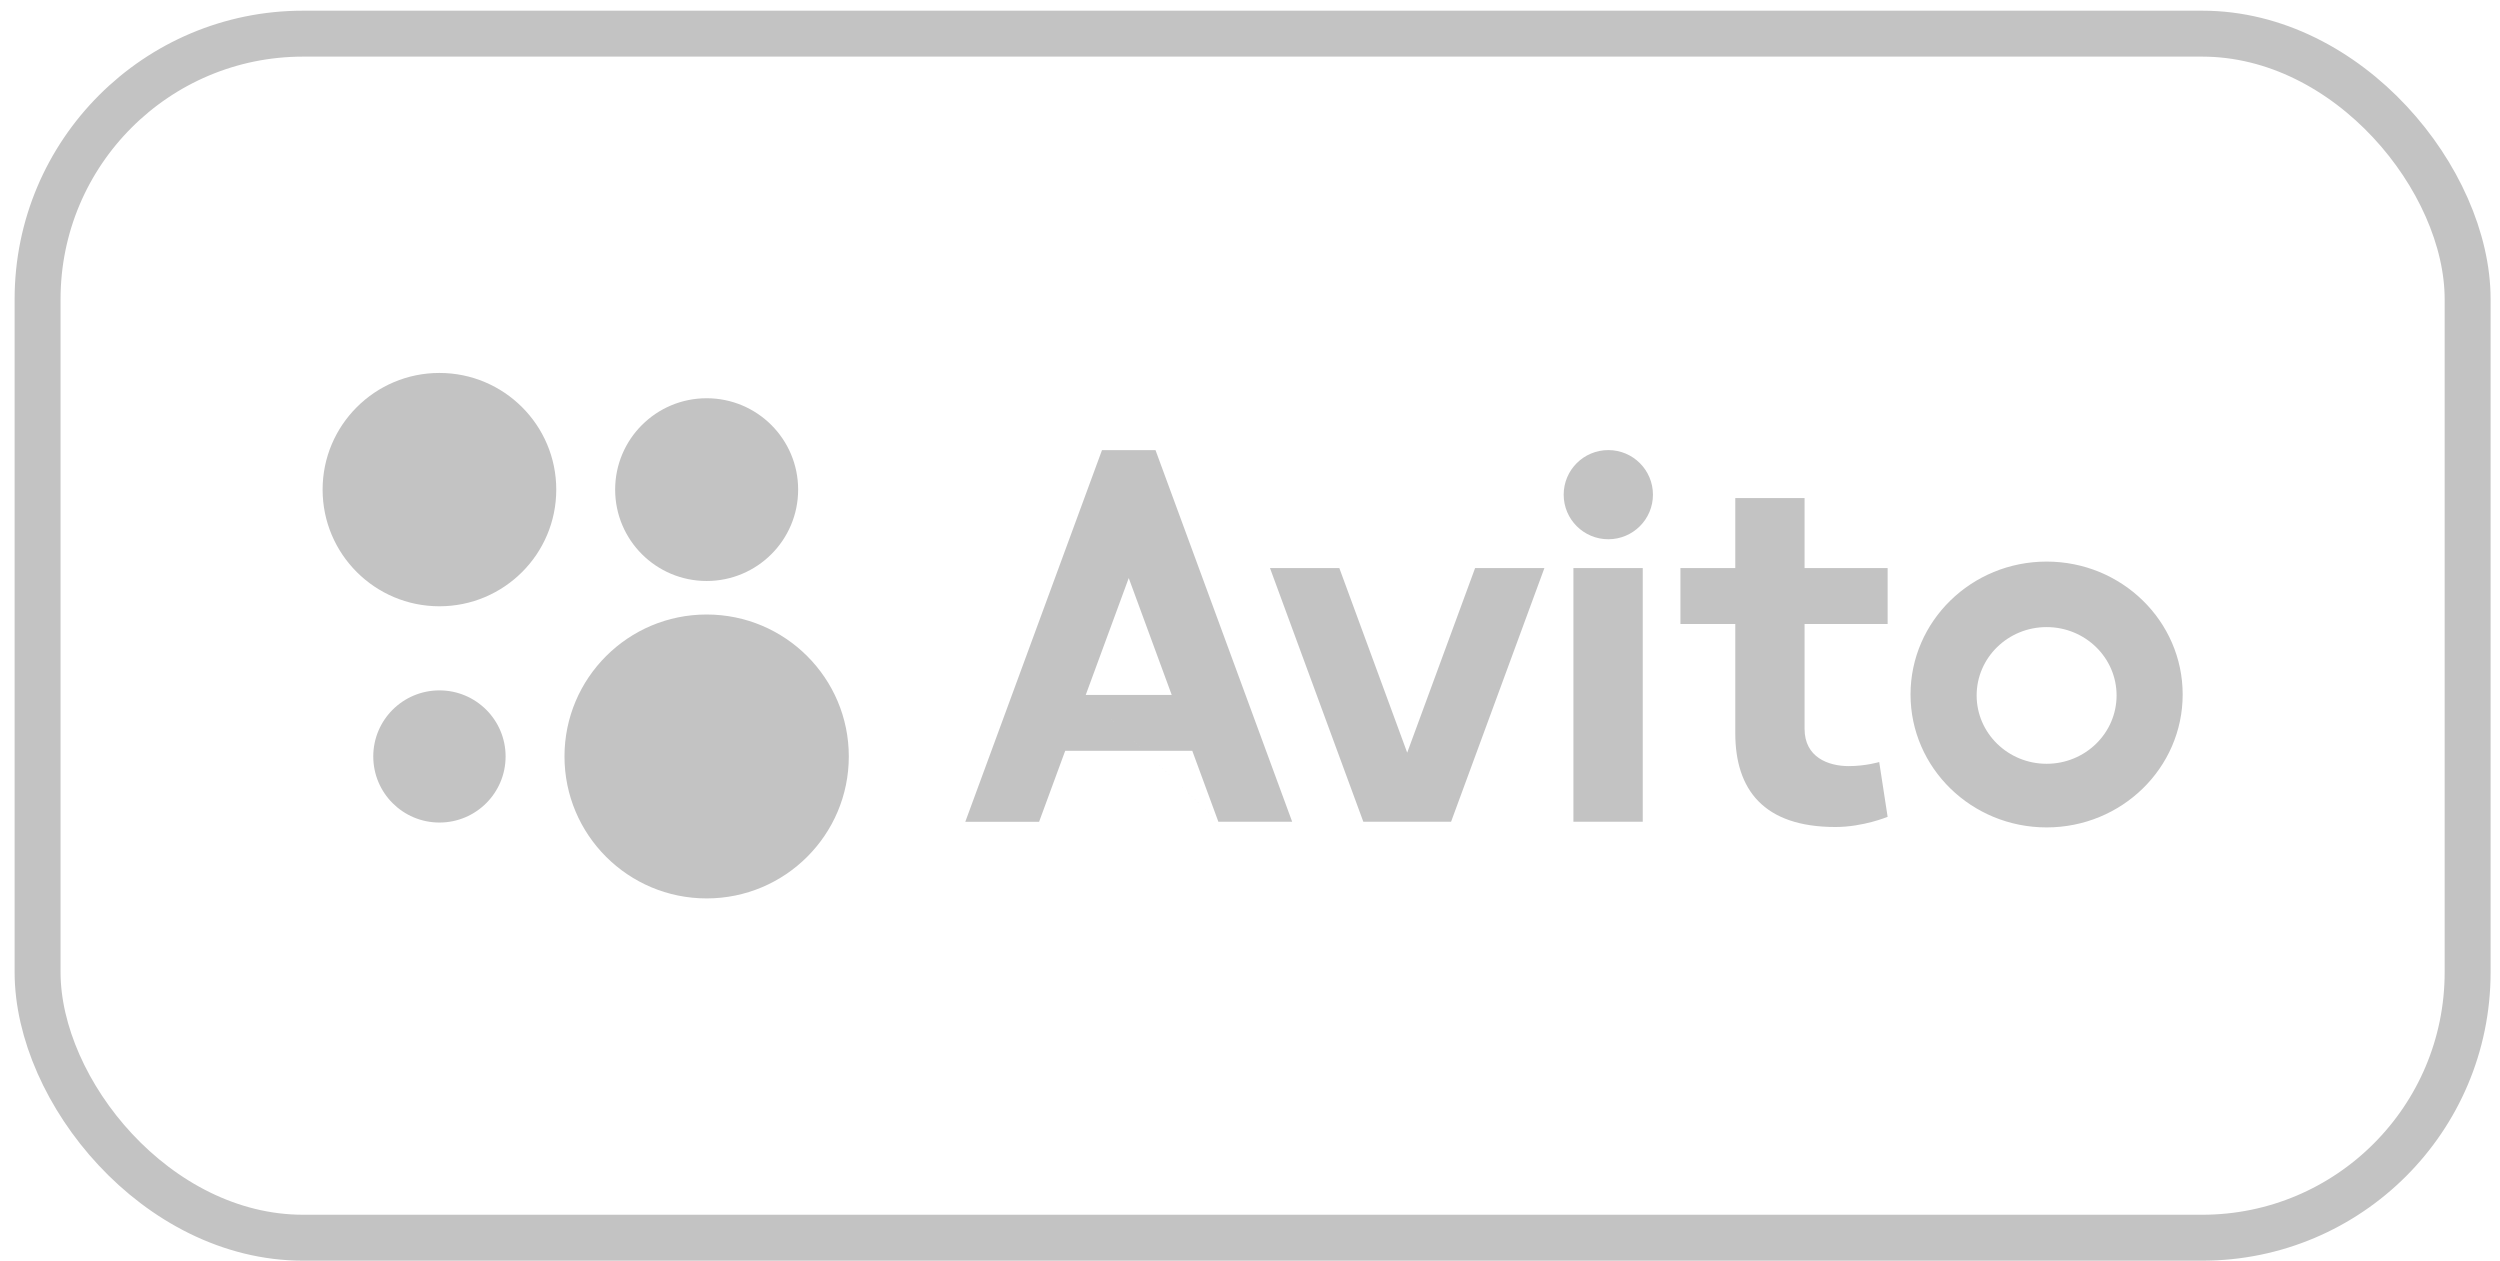
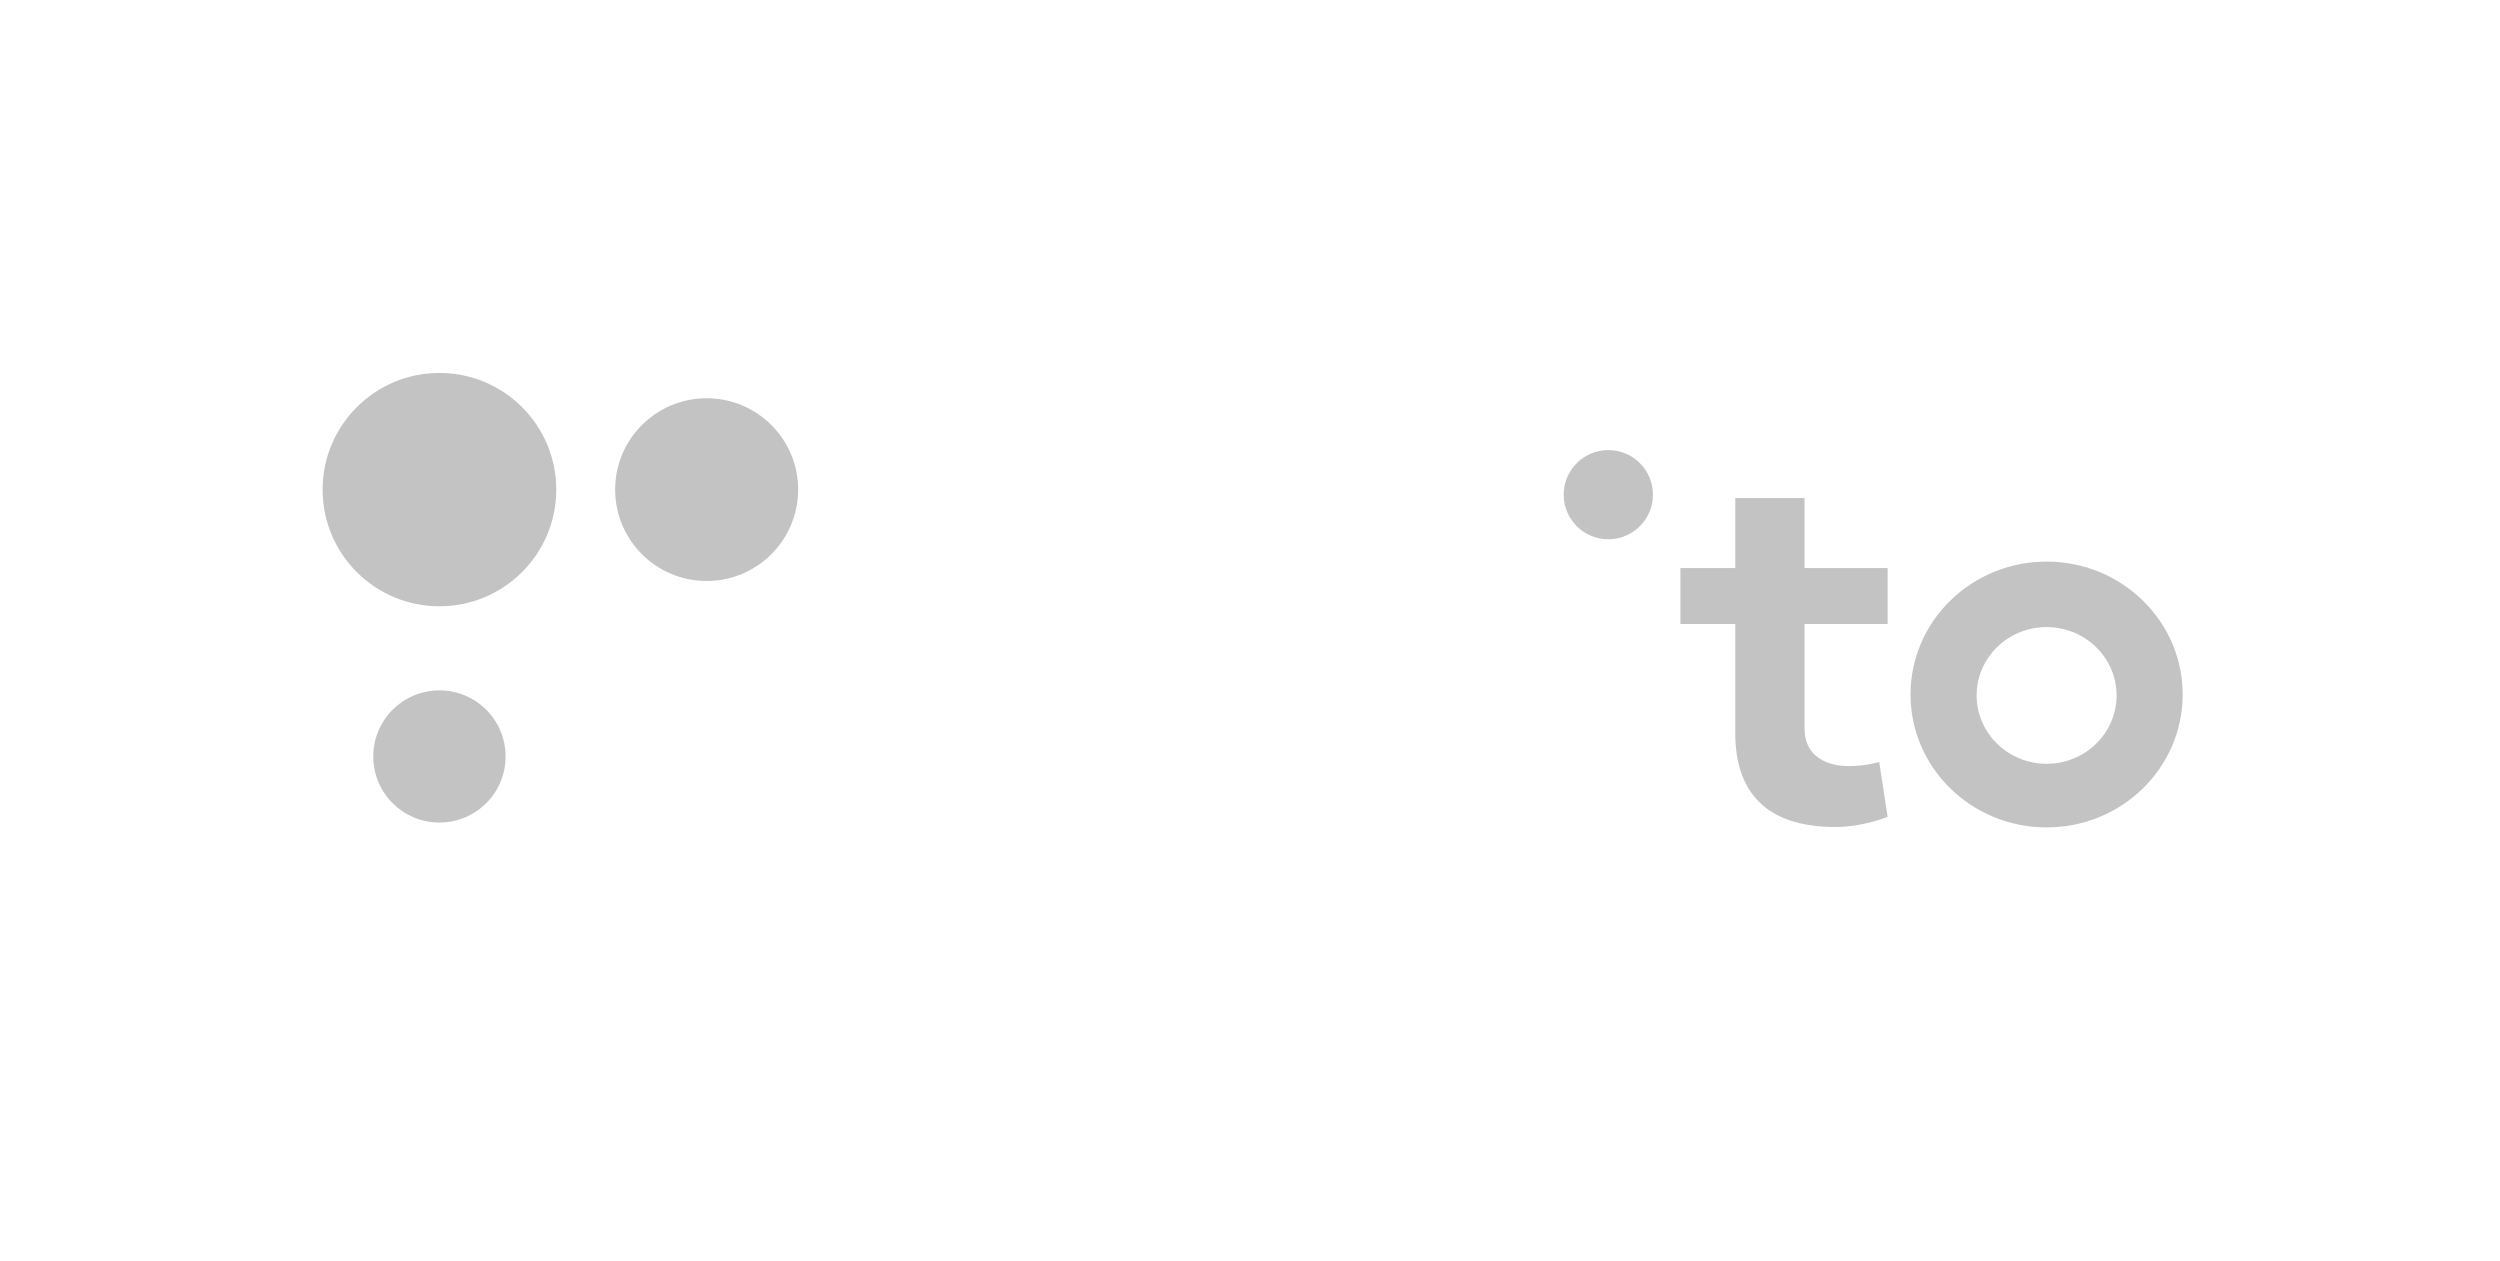
<svg xmlns="http://www.w3.org/2000/svg" width="117" height="59" viewBox="0 0 117 59" fill="none">
-   <path d="M33.071 42.046C36.745 42.046 39.724 39.071 39.724 35.402C39.724 31.733 36.745 28.759 33.071 28.759C29.396 28.759 26.418 31.733 26.418 35.402C26.418 39.071 29.396 42.046 33.071 42.046Z" fill="#C3C3C3" />
  <path d="M20.566 38.495C22.276 38.495 23.662 37.11 23.662 35.402C23.662 33.694 22.276 32.31 20.566 32.31C18.855 32.31 17.469 33.694 17.469 35.402C17.469 37.11 18.855 38.495 20.566 38.495Z" fill="#C3C3C3" />
  <path d="M33.071 27.19C35.436 27.19 37.353 25.276 37.353 22.914C37.353 20.552 35.436 18.638 33.071 18.638C30.706 18.638 28.789 20.552 28.789 22.914C28.789 25.276 30.706 27.19 33.071 27.19Z" fill="#C3C3C3" />
  <path d="M20.565 28.374C23.585 28.374 26.033 25.93 26.033 22.914C26.033 19.899 23.585 17.454 20.565 17.454C17.546 17.454 15.098 19.899 15.098 22.914C15.098 25.93 17.546 28.374 20.565 28.374Z" fill="#C3C3C3" />
-   <path d="M57.02 38.458H60.474L54.078 21.067H51.573L45.176 38.459H48.63L49.851 35.139H55.799L57.02 38.459L50.813 32.522L52.825 27.053L54.836 32.522H50.813L57.02 38.458ZM69.035 26.585L65.857 35.224L62.68 26.585H59.435L63.804 38.458H67.91L72.278 26.585H69.034H69.035ZM73.636 26.585H76.881V38.458H73.636V26.585Z" fill="#C3C3C3" />
-   <path d="M75.269 25.237C76.423 25.237 77.358 24.303 77.358 23.151C77.358 21.998 76.423 21.064 75.269 21.064C74.115 21.064 73.18 21.998 73.18 23.151C73.18 24.303 74.115 25.237 75.269 25.237Z" fill="#C3C3C3" />
+   <path d="M75.269 25.237C76.423 25.237 77.358 24.303 77.358 23.151C77.358 21.998 76.423 21.064 75.269 21.064C74.115 21.064 73.18 21.998 73.18 23.151C73.18 24.303 74.115 25.237 75.269 25.237" fill="#C3C3C3" />
  <path d="M88.341 29.202V26.585H84.454V23.31H81.211V26.585H78.644V29.202H81.211V34.31C81.211 36.945 82.53 38.704 85.899 38.704C87.2 38.704 88.341 38.227 88.341 38.227L87.947 35.663C87.947 35.663 87.308 35.854 86.523 35.854C85.56 35.854 84.454 35.439 84.454 34.111V29.202H88.341V29.202ZM95.782 35.745C93.973 35.745 92.507 34.312 92.507 32.546C92.507 30.78 93.973 29.348 95.781 29.348C97.591 29.348 99.056 30.781 99.056 32.546C99.056 34.312 97.591 35.745 95.782 35.745V35.745ZM95.782 26.282C92.265 26.282 89.413 29.068 89.413 32.503C89.413 35.938 92.265 38.723 95.781 38.723C99.297 38.723 102.149 35.938 102.149 32.503C102.149 29.068 99.297 26.282 95.781 26.282" fill="#C3C3C3" />
-   <rect x="1.759" y="1.575" width="113.726" height="56.35" rx="12.425" stroke="#C3C3C3" stroke-width="2.15" />
</svg>